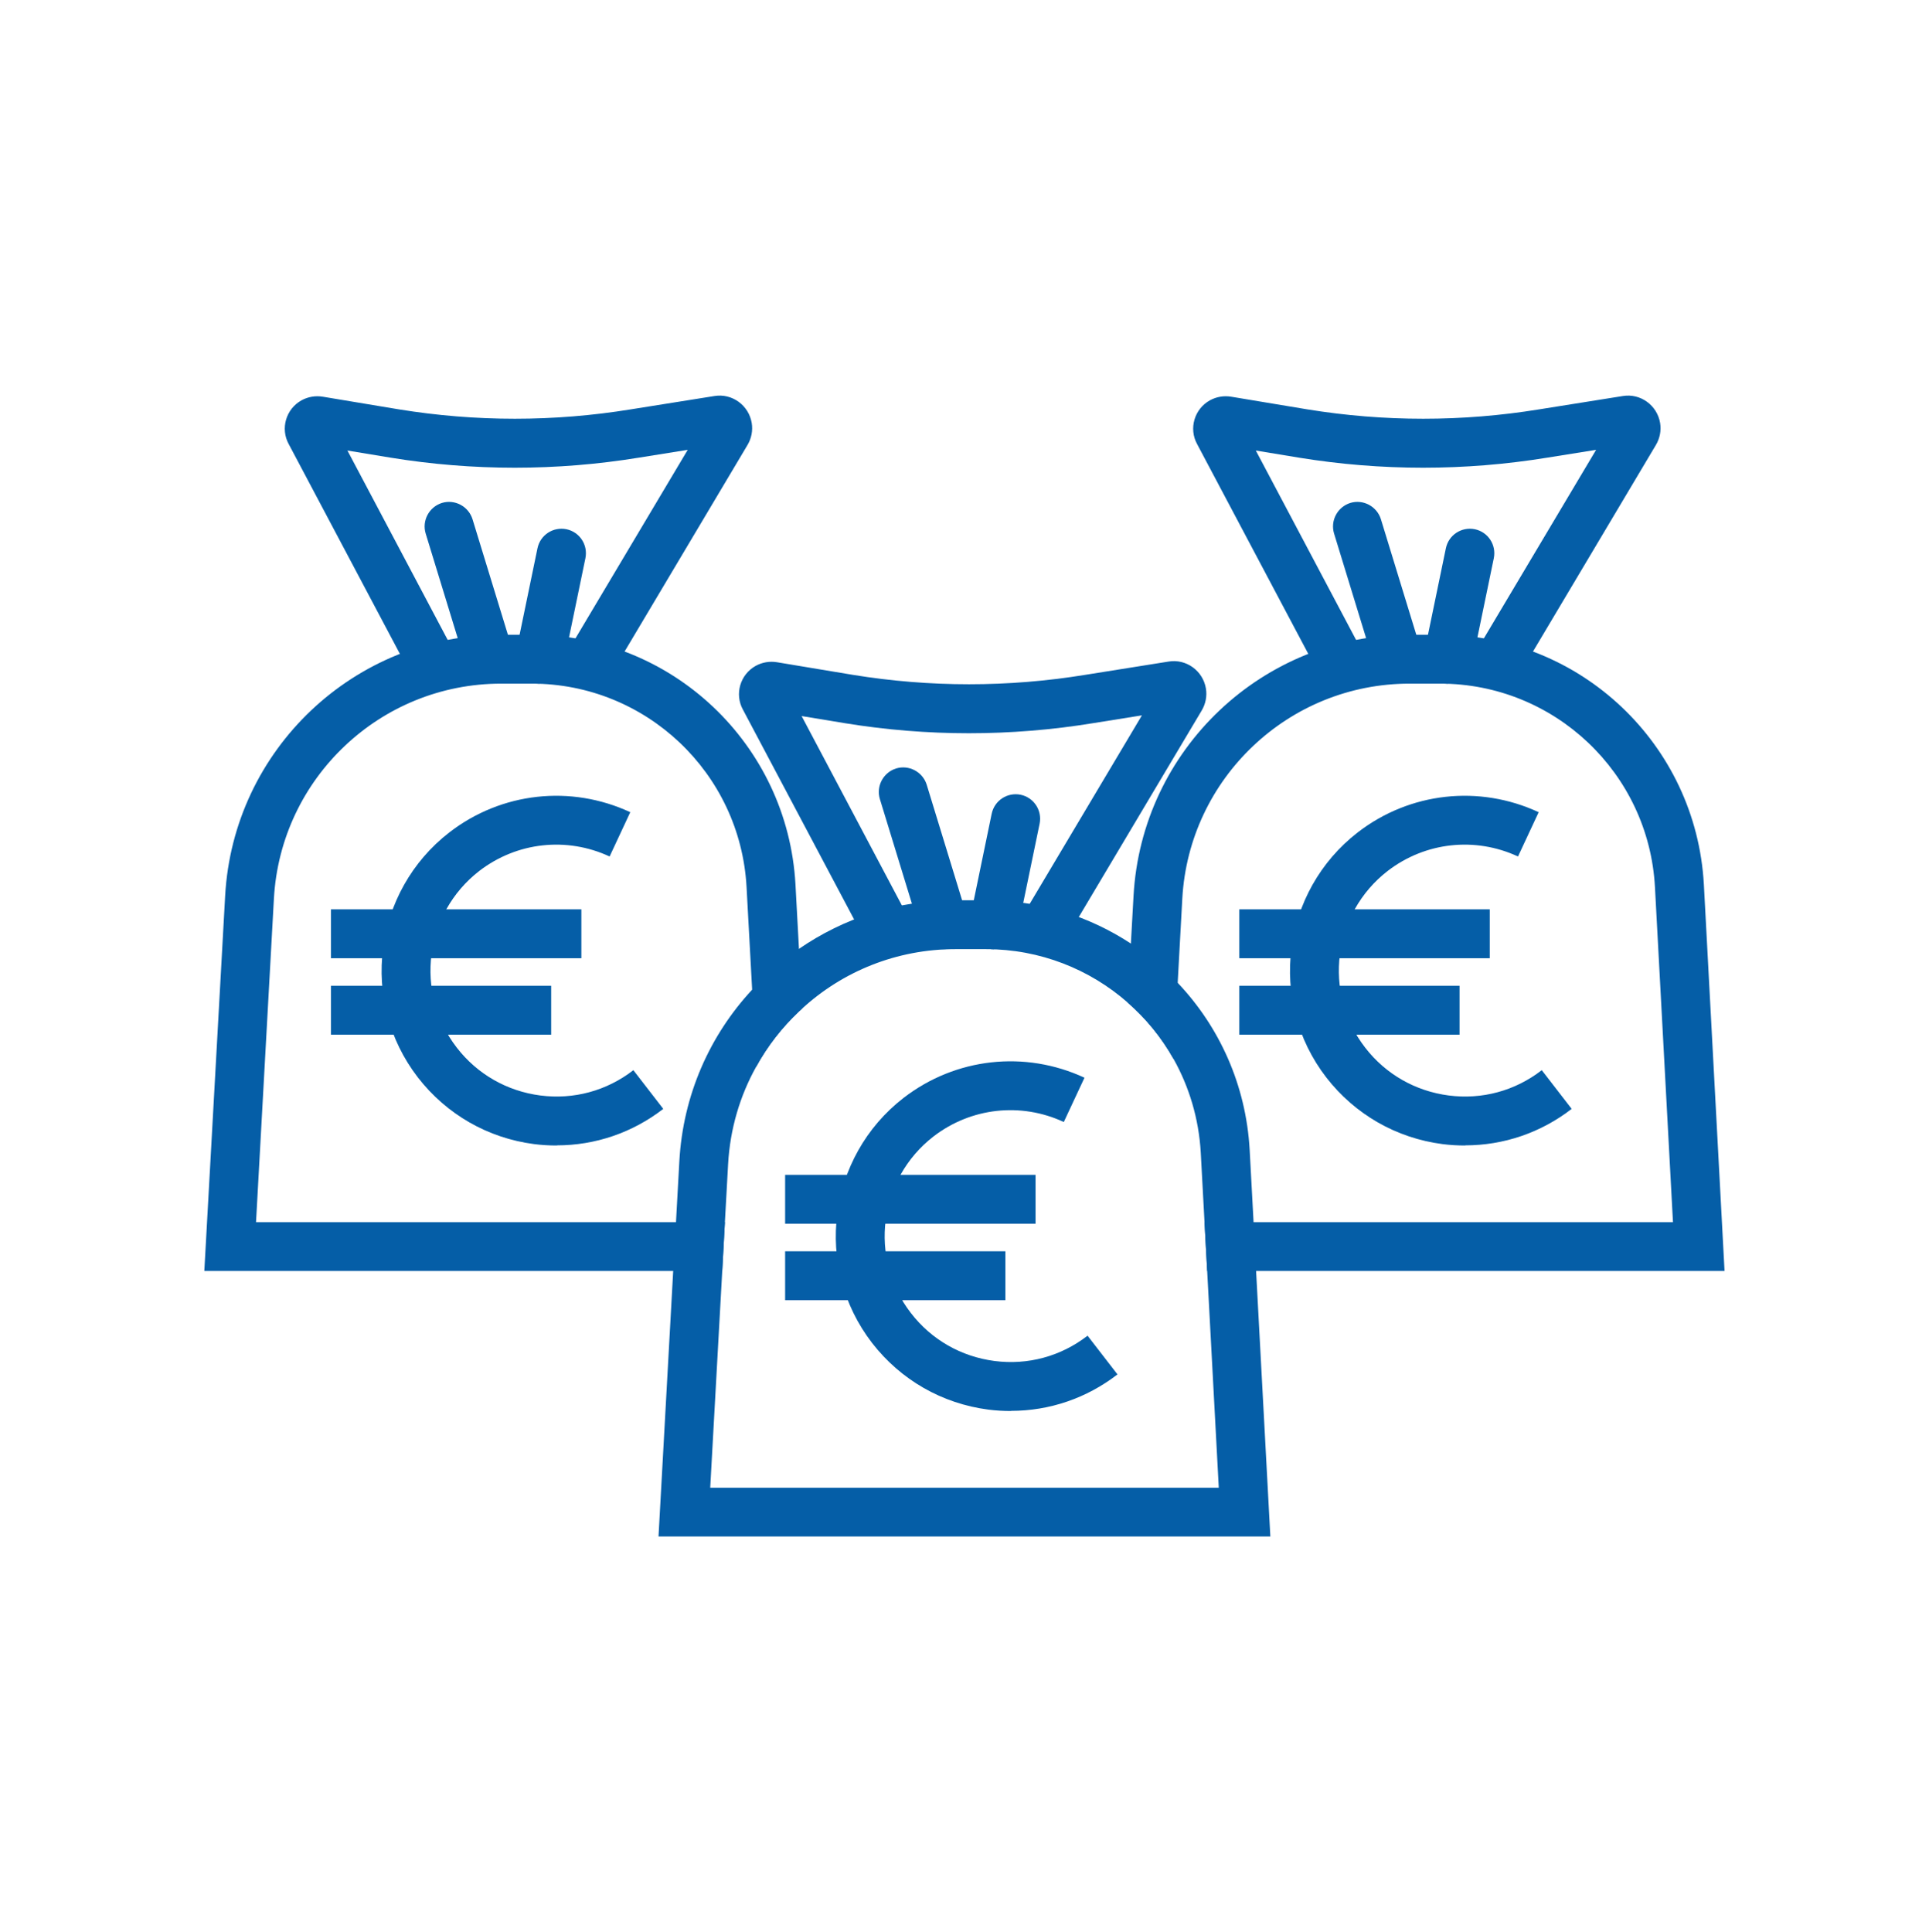
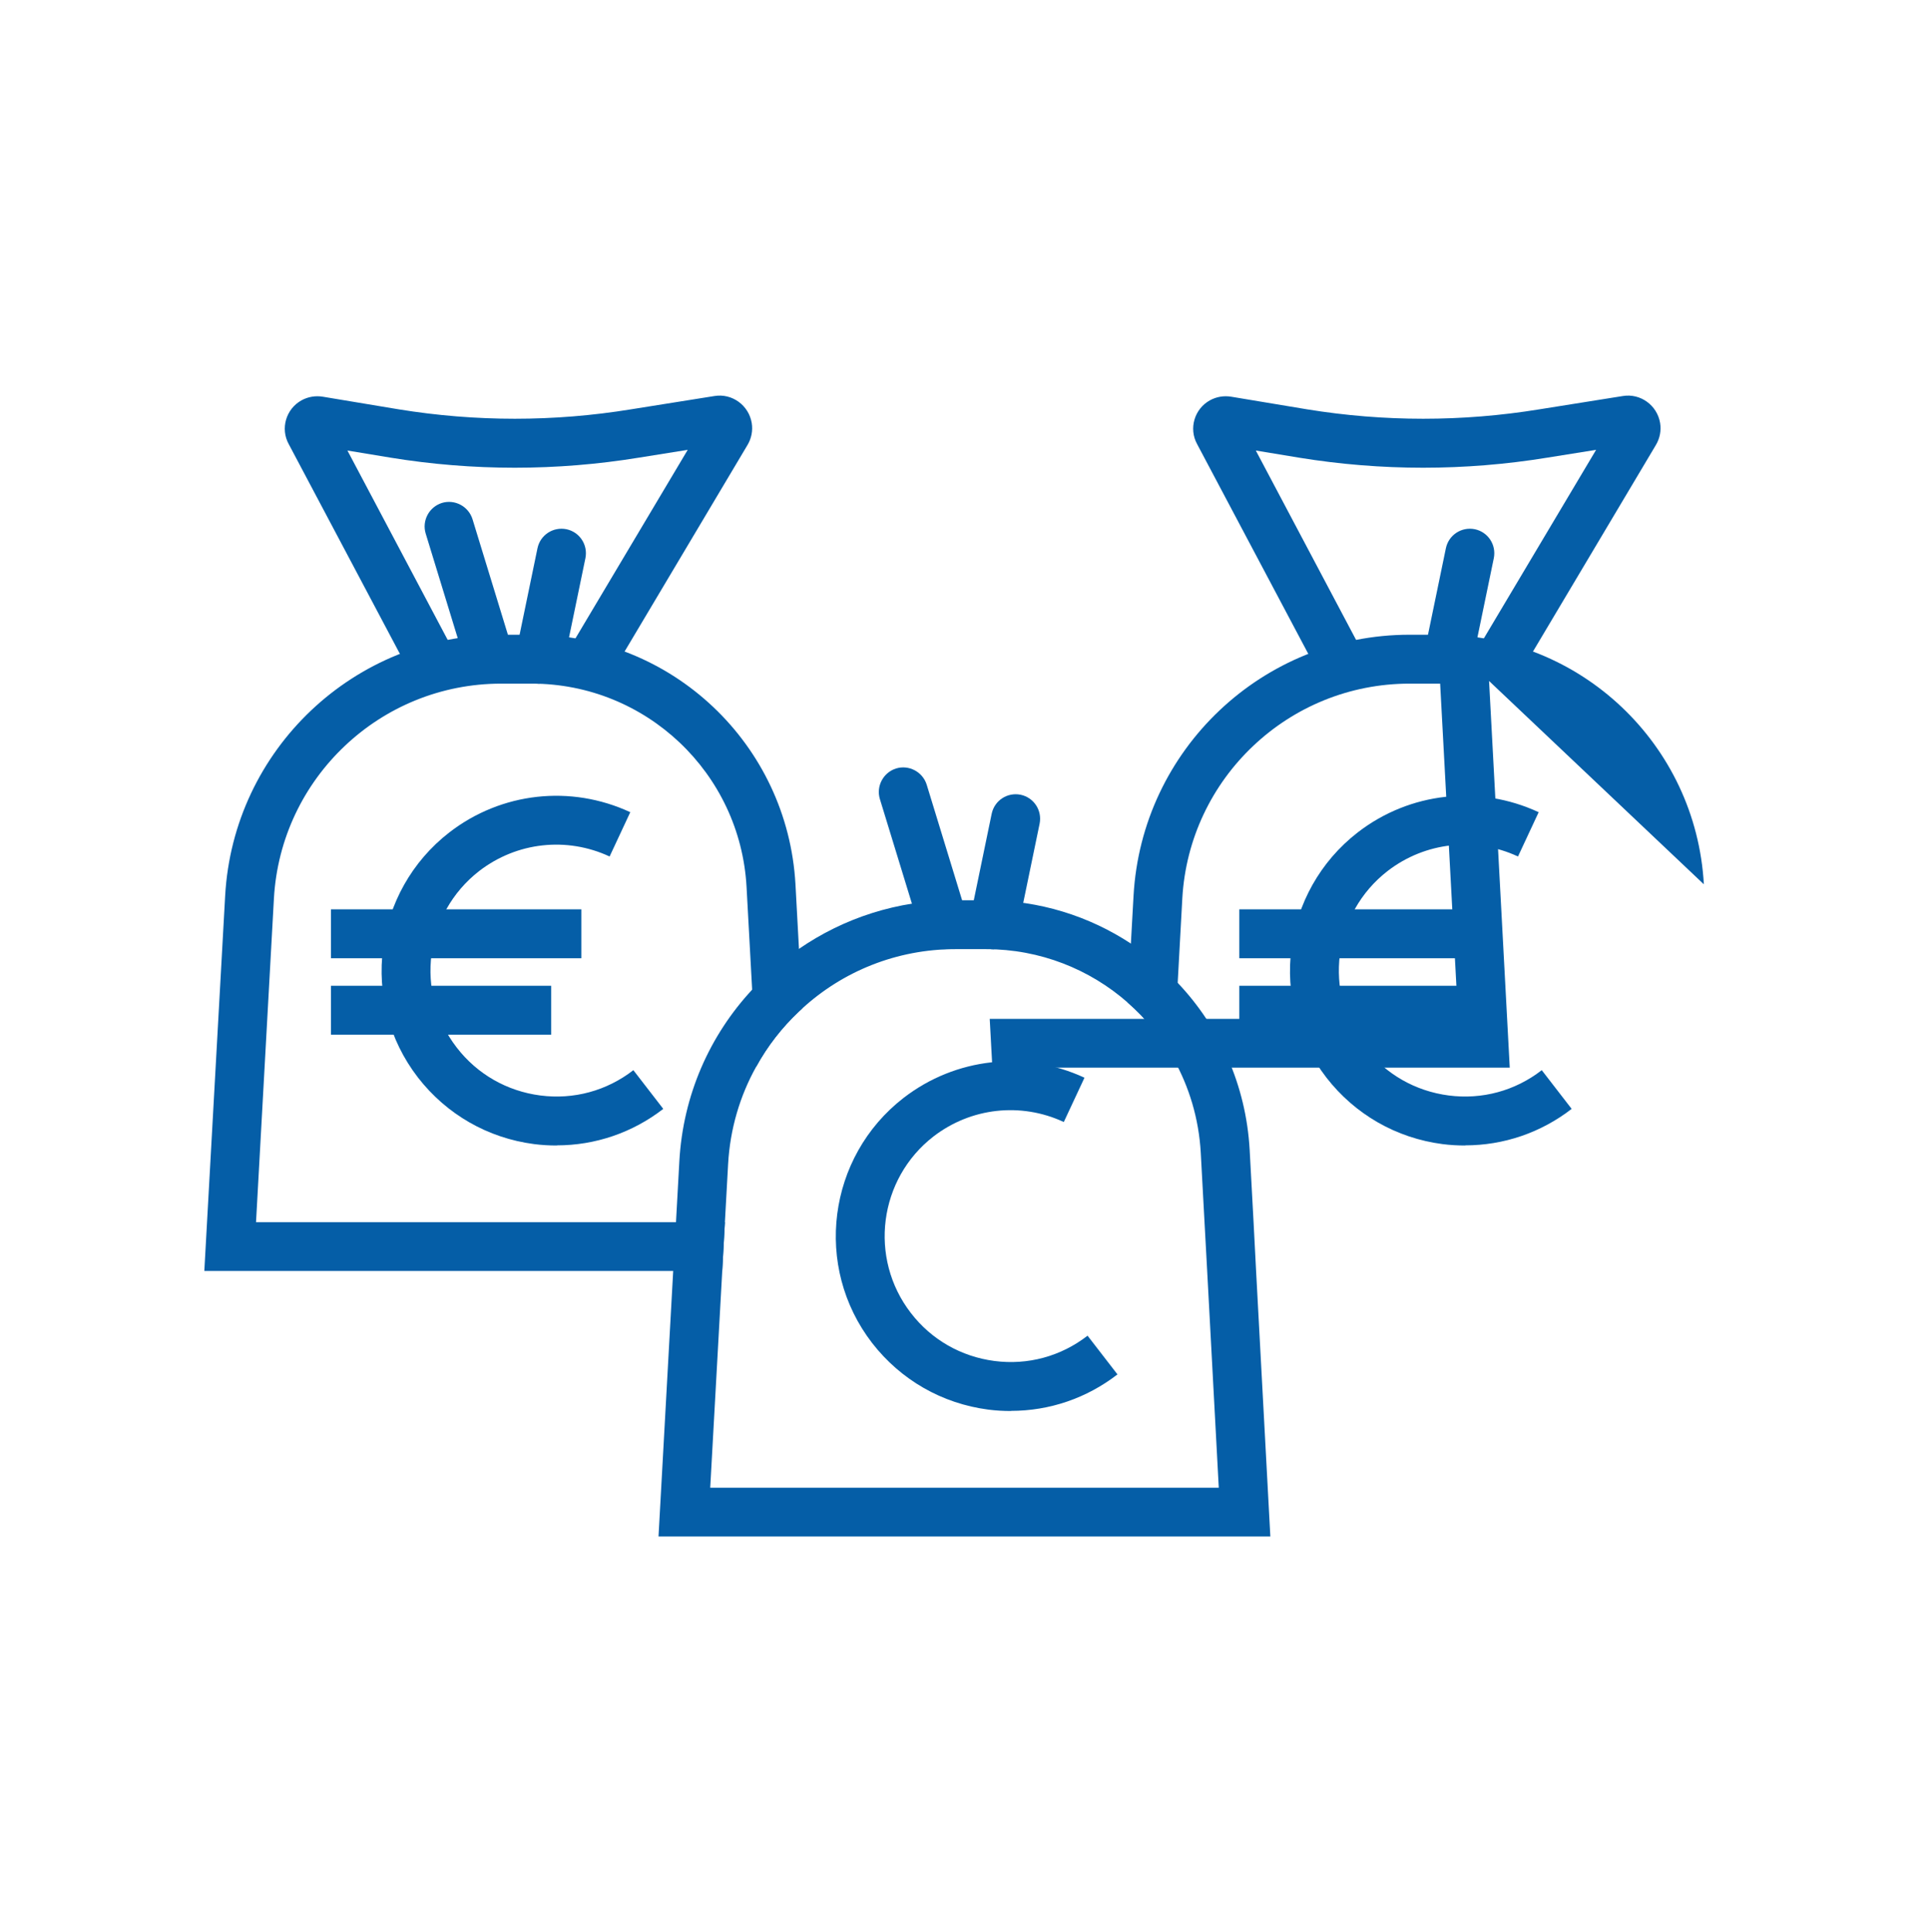
<svg xmlns="http://www.w3.org/2000/svg" id="Layer_1" data-name="Layer 1" viewBox="0 0 138.03 138.26">
  <defs>
    <style>
      .cls-1 {
        fill: #055ea7;
      }
    </style>
  </defs>
  <path class="cls-1" d="M57.17,67.9l-.25-4.62c-.56-10.02-8.84-17.86-18.87-17.86h-2.19c-10.5,0-19.17,8.21-19.75,18.69l-1.49,26.84h37.06l.19-3.49H18.32l1.28-23.16c.24-4.31,2.15-8.16,5.07-10.92,2.92-2.77,6.87-4.46,11.19-4.46h2.19c8.17,0,14.92,6.39,15.37,14.55l.4,7.35.29,5.51c.81-1.48,1.85-2.81,3.06-3.95.07-.07.15-.14.23-.21l-.23-4.27Z" />
  <path class="cls-1" d="M29.59,48.63l-8.93-16.85c-.61-1.11-.2-2.51.91-3.13.47-.26,1.01-.35,1.54-.26l5.41.9c5.52.9,11.12.9,16.64,0l5.96-.95c1.26-.21,2.46.66,2.67,1.93.09.54-.02,1.1-.3,1.57l-9.82,16.5-3.01-1.79,8.55-14.36-3.5.56c-5.89.96-11.87.96-17.76,0l-3.09-.51,7.82,14.77-3.09,1.64ZM51.68,31.79h-.01s0,0,.01,0ZM50.49,30.05s0,0,0,0h0Z" />
  <path class="cls-1" d="M35.04,48.92c-.75,0-1.44-.48-1.67-1.24l-2.91-9.5c-.28-.92.24-1.9,1.16-2.19.92-.28,1.9.24,2.19,1.16l2.91,9.5c.28.92-.24,1.9-1.16,2.19-.17.05-.34.08-.51.08Z" />
  <path class="cls-1" d="M38.61,48.93c-.12,0-.24-.01-.36-.04-.95-.2-1.55-1.12-1.36-2.07l1.57-7.59c.2-.95,1.12-1.55,2.07-1.36.95.2,1.55,1.12,1.36,2.07l-1.57,7.59c-.17.83-.9,1.39-1.71,1.39Z" />
  <path class="cls-1" d="M39.84,81.97c-.54,0-1.08-.03-1.62-.1-3.31-.43-6.26-2.12-8.31-4.76-4.22-5.46-3.2-13.33,2.25-17.55,3.72-2.87,8.68-3.42,12.94-1.44l-1.48,3.17c-3.07-1.43-6.64-1.03-9.32,1.03-3.93,3.04-4.66,8.71-1.62,12.64,1.47,1.91,3.6,3.12,5.98,3.43,2.39.31,4.75-.33,6.66-1.81l2.14,2.77c-2.21,1.71-4.87,2.61-7.62,2.61Z" />
  <rect class="cls-1" x="23.68" y="65.07" width="17.92" height="3.5" />
  <rect class="cls-1" x="23.68" y="70.54" width="15.76" height="3.5" />
-   <path class="cls-1" d="M121.92,63.28c-.56-10.02-8.84-17.86-18.87-17.86h-2.19c-10.5,0-19.17,8.21-19.75,18.69l-.19,3.41-.23,4.22c1.31,1.14,2.42,2.5,3.28,4.03l.3-5.44.33-6.03c.24-4.31,2.15-8.16,5.07-10.92,2.92-2.77,6.87-4.46,11.19-4.46h2.19c8.17,0,14.92,6.39,15.37,14.55l1.29,23.99h-33.52l.19,3.49h37.02l-1.48-27.67Z" />
+   <path class="cls-1" d="M121.92,63.28c-.56-10.02-8.84-17.86-18.87-17.86h-2.19c-10.5,0-19.17,8.21-19.75,18.69l-.19,3.41-.23,4.22c1.31,1.14,2.42,2.5,3.28,4.03l.3-5.44.33-6.03c.24-4.31,2.15-8.16,5.07-10.92,2.92-2.77,6.87-4.46,11.19-4.46h2.19l1.29,23.99h-33.52l.19,3.49h37.02l-1.48-27.67Z" />
  <path class="cls-1" d="M94.59,48.63l-8.93-16.85c-.61-1.11-.2-2.51.91-3.13.47-.26,1.01-.35,1.54-.26l5.41.9c5.52.9,11.12.9,16.64,0l5.96-.95c1.26-.21,2.46.66,2.67,1.93.09.54-.02,1.1-.3,1.57l-9.82,16.5-3.01-1.79,8.55-14.36-3.5.56c-5.89.96-11.87.96-17.76,0l-3.09-.51,7.82,14.77-3.09,1.64ZM116.68,31.79h-.01s0,0,.01,0ZM115.49,30.05s0,0,0,0h0Z" />
-   <path class="cls-1" d="M100.04,48.92c-.75,0-1.44-.48-1.67-1.24l-2.91-9.5c-.28-.92.24-1.9,1.16-2.19.92-.28,1.9.24,2.19,1.16l2.91,9.5c.28.92-.24,1.9-1.16,2.19-.17.05-.34.08-.51.08Z" />
  <path class="cls-1" d="M103.61,48.93c-.12,0-.24-.01-.36-.04-.95-.2-1.55-1.12-1.36-2.07l1.57-7.59c.2-.95,1.12-1.55,2.07-1.36.95.2,1.55,1.12,1.36,2.07l-1.57,7.59c-.17.83-.9,1.39-1.71,1.39Z" />
  <path class="cls-1" d="M104.84,81.97c-.54,0-1.08-.03-1.62-.1-3.31-.43-6.26-2.12-8.31-4.76-4.22-5.46-3.2-13.33,2.25-17.55,3.72-2.87,8.68-3.42,12.94-1.44l-1.48,3.17c-3.07-1.43-6.64-1.03-9.32,1.03-3.93,3.04-4.66,8.71-1.62,12.64,1.47,1.91,3.6,3.12,5.98,3.43,2.39.31,4.75-.33,6.66-1.81l2.14,2.77c-2.21,1.71-4.87,2.61-7.62,2.61Z" />
  <rect class="cls-1" x="88.68" y="65.07" width="17.92" height="3.5" />
  <rect class="cls-1" x="88.68" y="70.54" width="15.76" height="3.5" />
  <path class="cls-1" d="M89.88,90.95l-.18-3.49-.28-5.18c-.26-4.64-2.17-8.81-5.15-11.95-1-1.06-2.13-2-3.35-2.81-2.98-1.96-6.54-3.1-10.37-3.1h-2.19c-4.14,0-8,1.28-11.19,3.48-1.23.84-2.36,1.82-3.35,2.92-3.03,3.26-4.95,7.54-5.21,12.29l-.24,4.35-.2,3.49-1.05,19h43.78l-1.02-19ZM50.82,106.46l.86-15.51.19-3.49.23-4.16c.14-2.52.85-4.89,2.01-6.97.81-1.48,1.85-2.81,3.06-3.95.07-.07.15-.14.23-.21,2.89-2.65,6.75-4.25,10.96-4.25h2.19c3.87,0,7.43,1.44,10.14,3.82,1.31,1.14,2.42,2.5,3.28,4.03h0c1.12,2,1.81,4.27,1.95,6.7l.27,4.99.19,3.49.83,15.51h-36.39Z" />
-   <path class="cls-1" d="M62.09,67.63l-8.93-16.85c-.61-1.11-.2-2.51.91-3.13.47-.26,1.01-.35,1.54-.26l5.41.9c5.52.9,11.12.9,16.64,0l5.96-.95c1.26-.21,2.46.66,2.67,1.93.09.54-.02,1.1-.3,1.57l-9.82,16.5-3.01-1.79,8.55-14.36-3.5.56c-5.89.96-11.87.96-17.76,0l-3.09-.51,7.82,14.77-3.09,1.64ZM84.18,50.79h-.01s0,0,.01,0ZM82.99,49.05s0,0,0,0h0Z" />
  <path class="cls-1" d="M67.54,67.92c-.75,0-1.44-.48-1.67-1.24l-2.91-9.5c-.28-.92.24-1.9,1.16-2.19.92-.28,1.9.24,2.19,1.16l2.91,9.5c.28.92-.24,1.9-1.16,2.19-.17.05-.34.08-.51.08Z" />
  <path class="cls-1" d="M71.11,67.93c-.12,0-.24-.01-.36-.04-.95-.2-1.55-1.12-1.36-2.07l1.57-7.59c.2-.95,1.12-1.55,2.07-1.36.95.2,1.55,1.12,1.36,2.07l-1.57,7.59c-.17.83-.9,1.39-1.71,1.39Z" />
  <path class="cls-1" d="M72.34,100.97c-.54,0-1.08-.03-1.62-.1-3.31-.43-6.26-2.12-8.31-4.76-4.22-5.46-3.2-13.33,2.25-17.55,3.72-2.87,8.68-3.42,12.94-1.44l-1.48,3.17c-3.07-1.43-6.64-1.03-9.32,1.03-3.93,3.04-4.66,8.71-1.62,12.64,1.47,1.91,3.6,3.12,5.98,3.43,2.39.31,4.75-.33,6.66-1.81l2.14,2.77c-2.21,1.71-4.87,2.61-7.62,2.61Z" />
-   <rect class="cls-1" x="56.18" y="84.07" width="17.92" height="3.5" />
-   <rect class="cls-1" x="56.18" y="89.54" width="15.76" height="3.5" />
</svg>